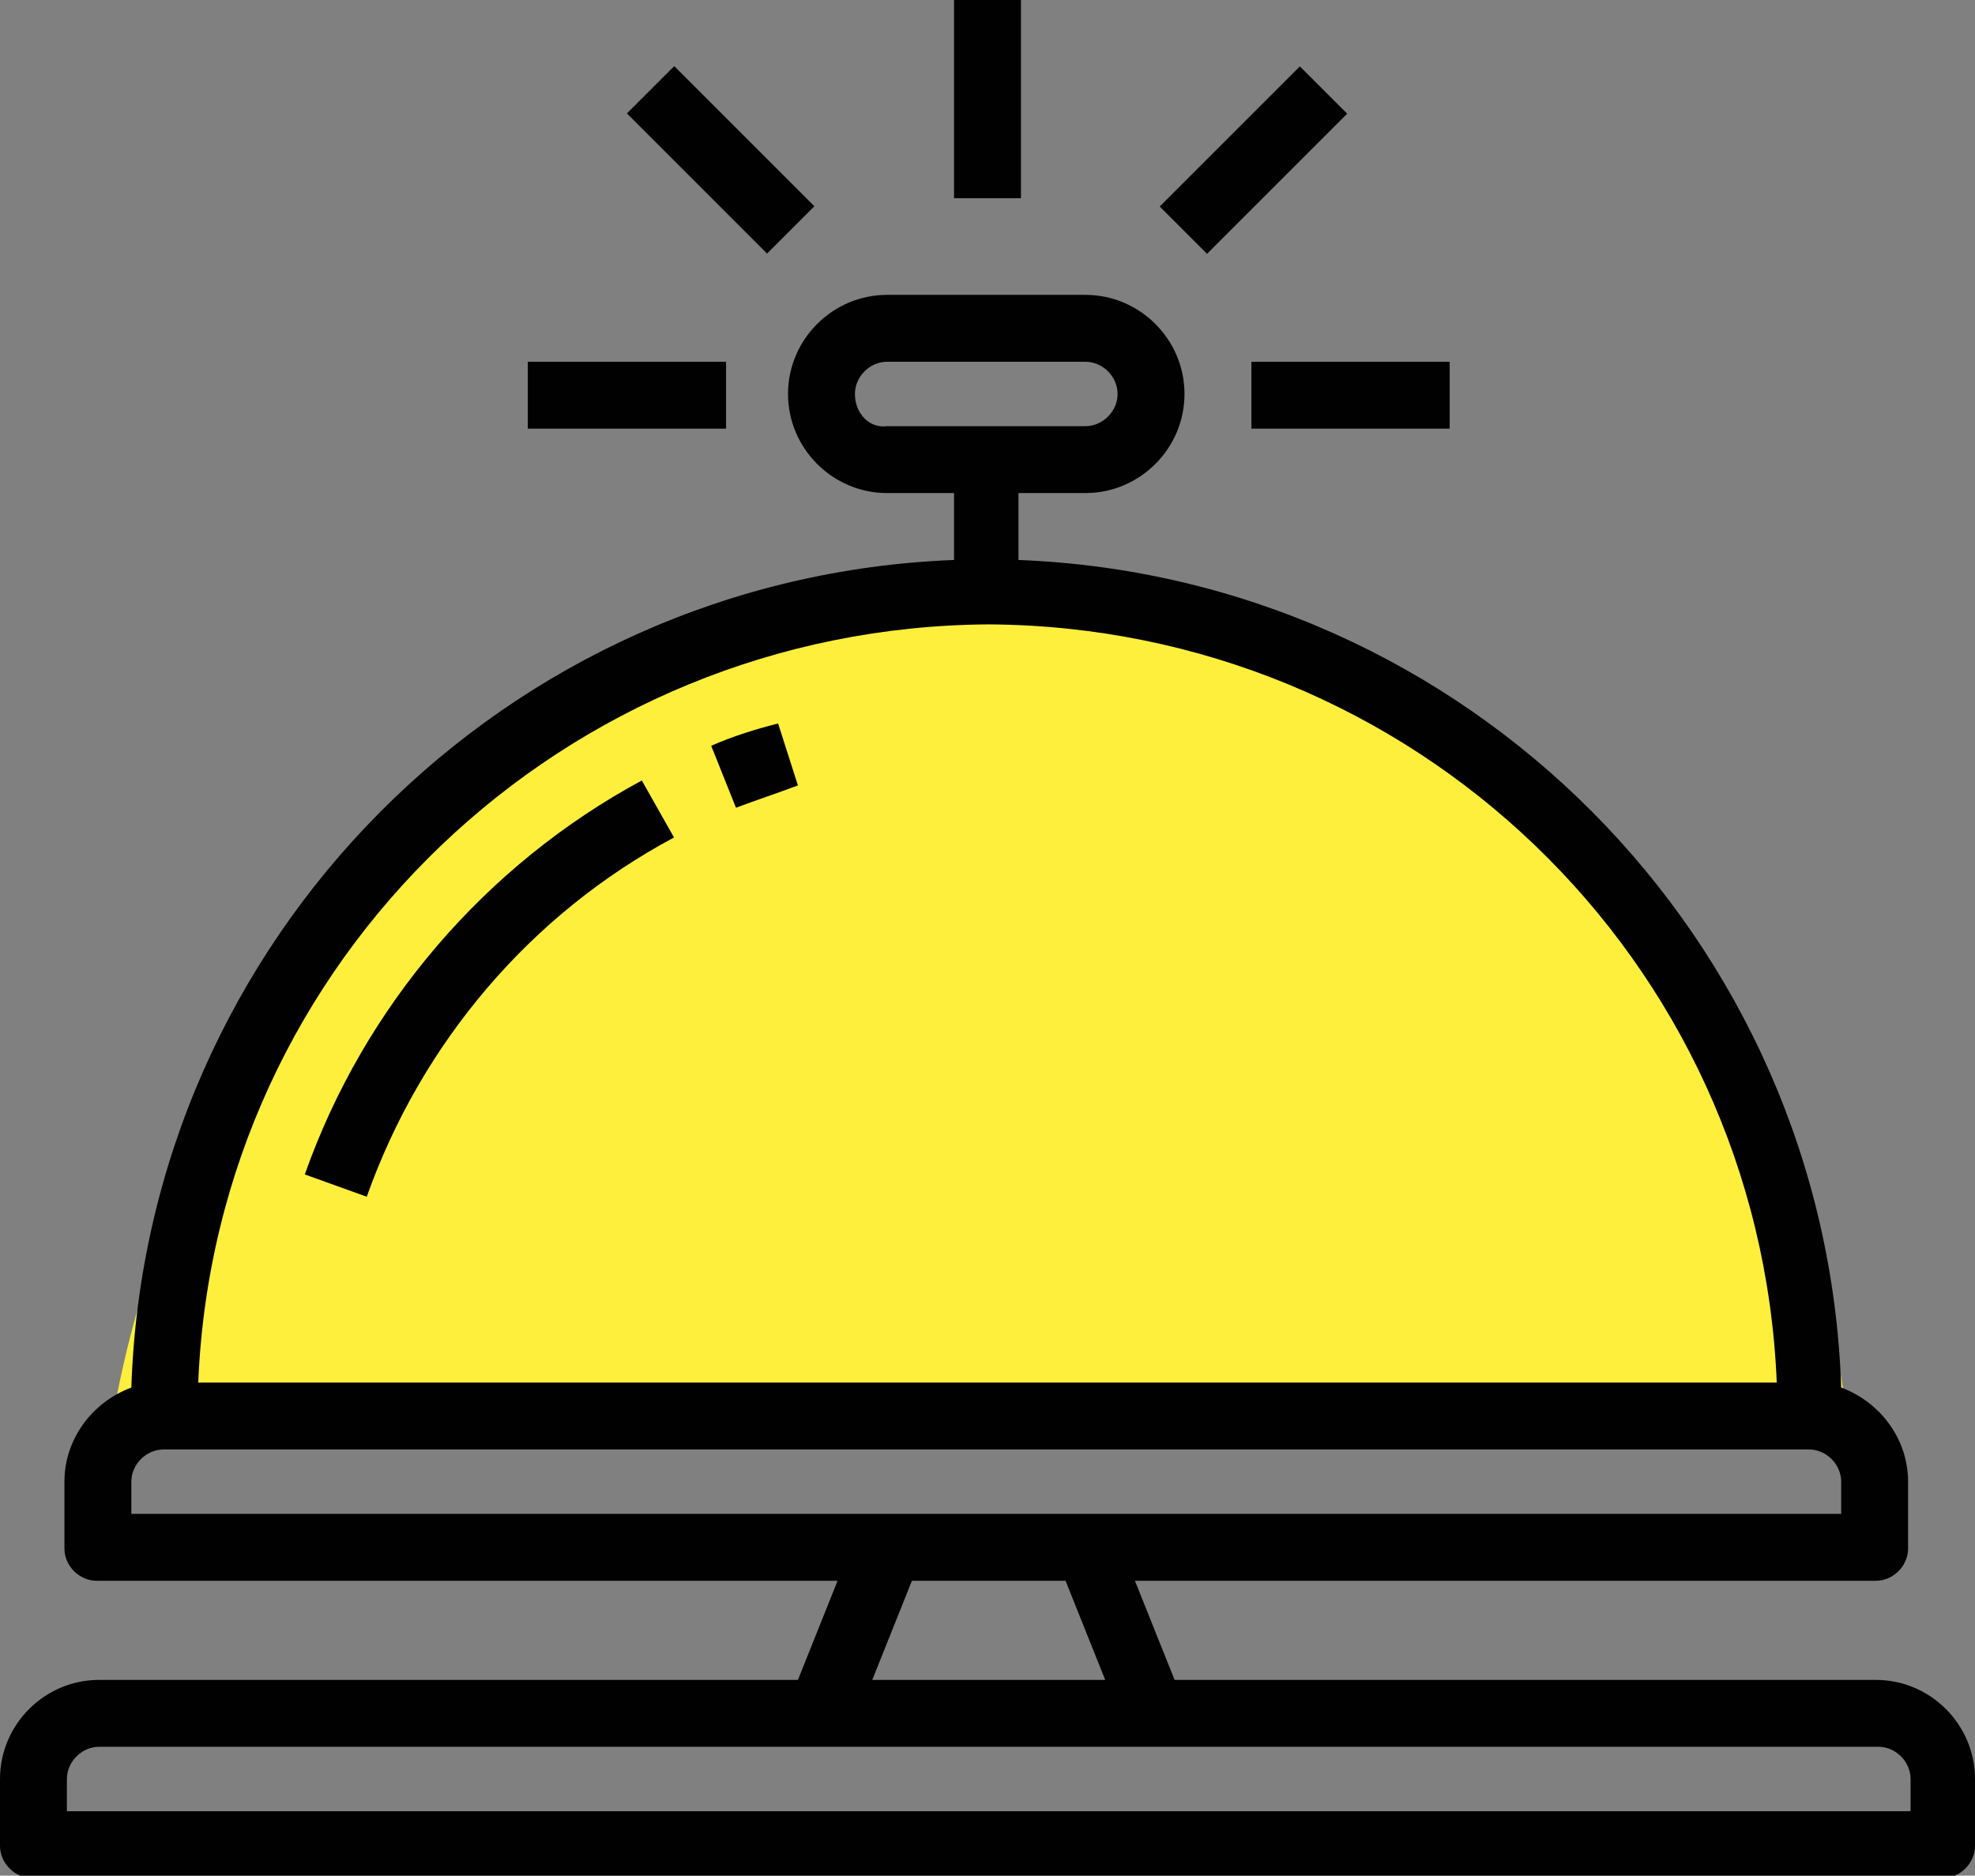
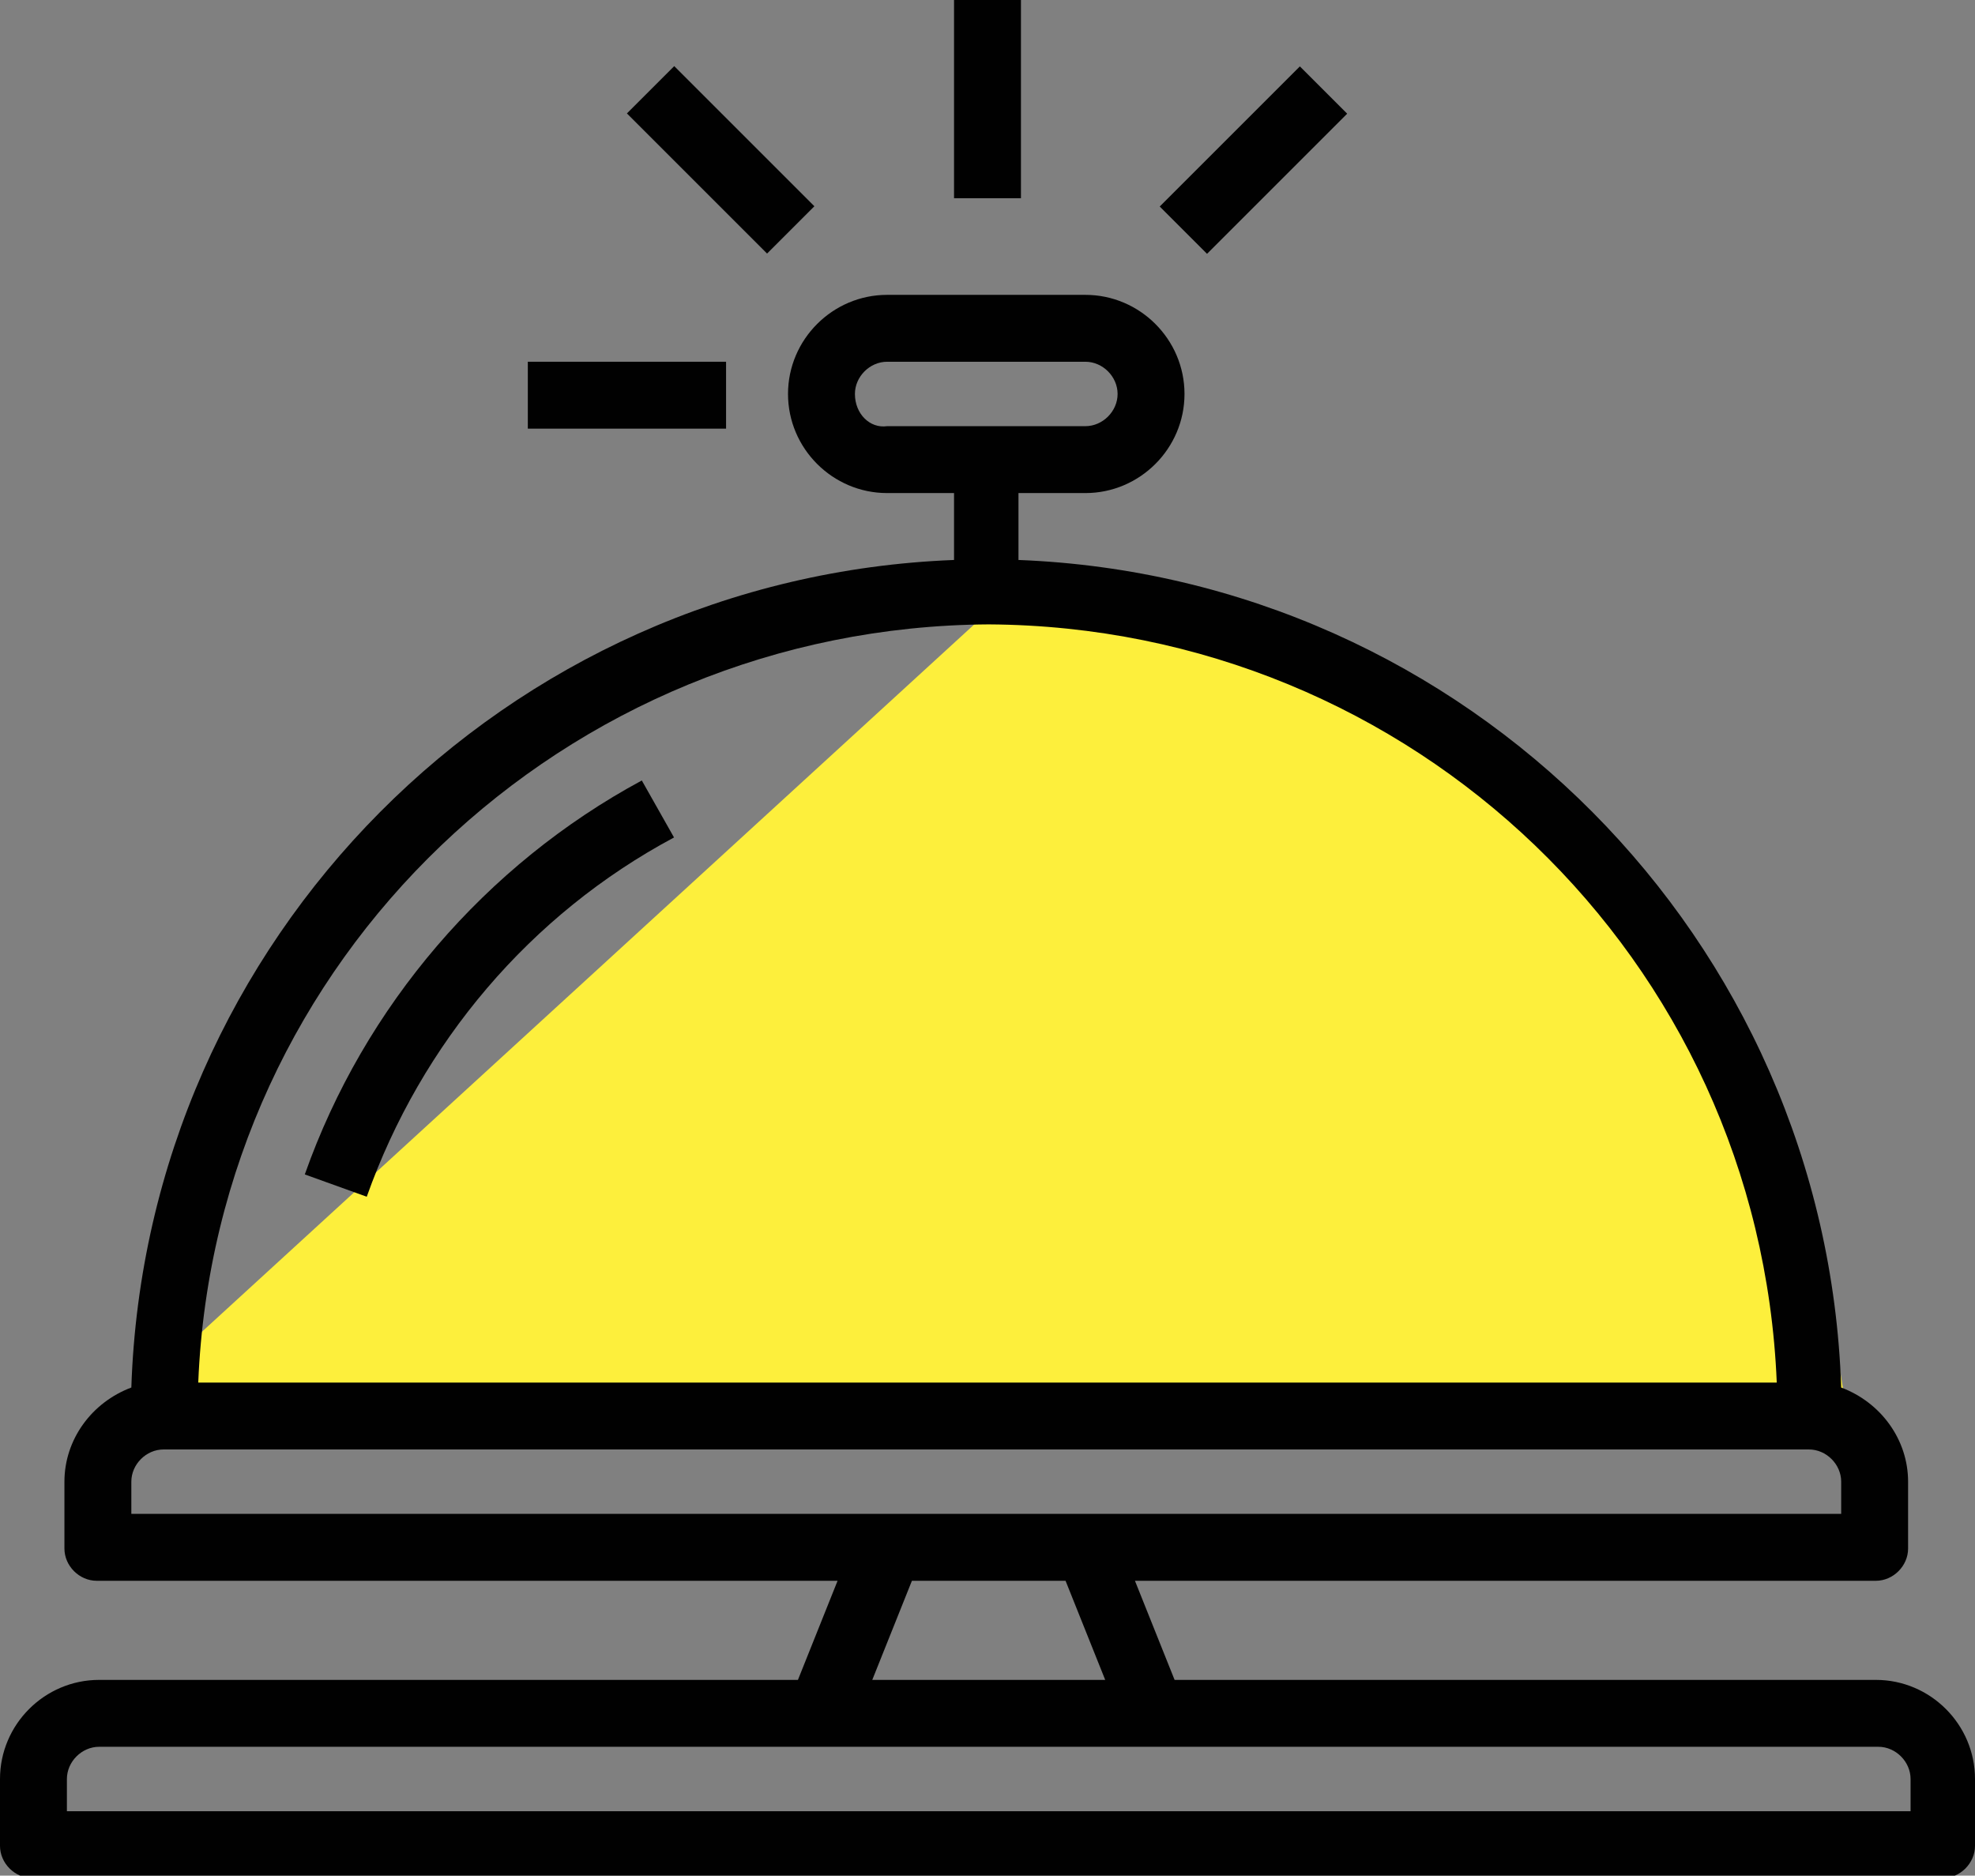
<svg xmlns="http://www.w3.org/2000/svg" version="1.1" id="Layer_1" x="0px" y="0px" viewBox="0 0 79.7 75.7" style="enable-background:new 0 0 79.7 75.7;" xml:space="preserve">
  <rect x="0" y="0" width="79.7" height="75.7" fill="#808080" stroke="none" />
  <style type="text/css">
	.st0{fill:#FDEF3C;}
	.st1{fill:#010101;}
</style>
-   <path class="st0" d="M4.6,57h69.9c0,0-3.2-32.7-34.2-32.7C9.4,24.3,4.6,57,4.6,57" />
+   <path class="st0" d="M4.6,57h69.9c0,0-3.2-32.7-34.2-32.7" />
  <path class="st1" d="M77.1,73.1H2.7v-1.3c0-0.7,0.6-1.3,1.3-1.3h71.8c0.7,0,1.3,0.6,1.3,1.3V73.1z M36.8,63.8h6.2l1.6,4h-9.4  L36.8,63.8z M5.3,59.8c0-0.7,0.6-1.3,1.3-1.3h66.4c0.7,0,1.3,0.6,1.3,1.3v1.3H5.3V59.8z M39.9,25.2C57,25.3,71,38.7,71.7,55.8H8  C8.7,38.7,22.8,25.3,39.9,25.2 M34.5,15.9c0-0.7,0.6-1.3,1.3-1.3h8c0.7,0,1.3,0.6,1.3,1.3s-0.6,1.3-1.3,1.3h-8  C35.1,17.3,34.5,16.7,34.5,15.9 M75.7,67.8H47.4l-1.6-4h29.9c0.7,0,1.3-0.6,1.3-1.3v-2.7c0-1.7-1.1-3.2-2.7-3.8  c-0.6-18.1-15.1-32.7-33.2-33.4v-2.7h2.7c2.2,0,4-1.8,4-4c0-2.2-1.8-4-4-4h-8c-2.2,0-4,1.8-4,4c0,2.2,1.8,4,4,4h2.7v2.7  C20.4,23.3,5.9,37.9,5.3,56c-1.6,0.6-2.7,2.1-2.7,3.8v2.7c0,0.7,0.6,1.3,1.3,1.3h29.9l-1.6,4H4c-2.2,0-4,1.8-4,4v2.7  c0,0.7,0.6,1.3,1.3,1.3h77.1c0.7,0,1.3-0.6,1.3-1.3v-2.7C79.7,69.6,77.9,67.8,75.7,67.8" />
  <path class="st1" d="M12.3,47.4l2.5,0.9c2.2-6.2,6.6-11.4,12.4-14.5l-1.3-2.3C19.6,34.9,14.7,40.6,12.3,47.4" />
-   <path class="st1" d="M28.7,30.1l1,2.5c0.8-0.3,1.7-0.6,2.5-0.9l-0.8-2.5C30.6,29.4,29.6,29.7,28.7,30.1" />
  <rect x="38.5" class="st1" width="2.7" height="8" />
  <rect x="21.3" y="14.6" class="st1" width="8" height="2.7" />
  <rect x="27.7" y="2.5" transform="matrix(-0.707 0.707 -0.707 -0.707 54.215 -9.492)" class="st1" width="2.7" height="8" />
  <rect x="46.7" y="5.2" transform="matrix(-0.707 0.707 -0.707 -0.707 91.058 -24.752)" class="st1" width="8" height="2.7" />
-   <rect x="50.5" y="14.6" class="st1" width="8" height="2.7" />
</svg>